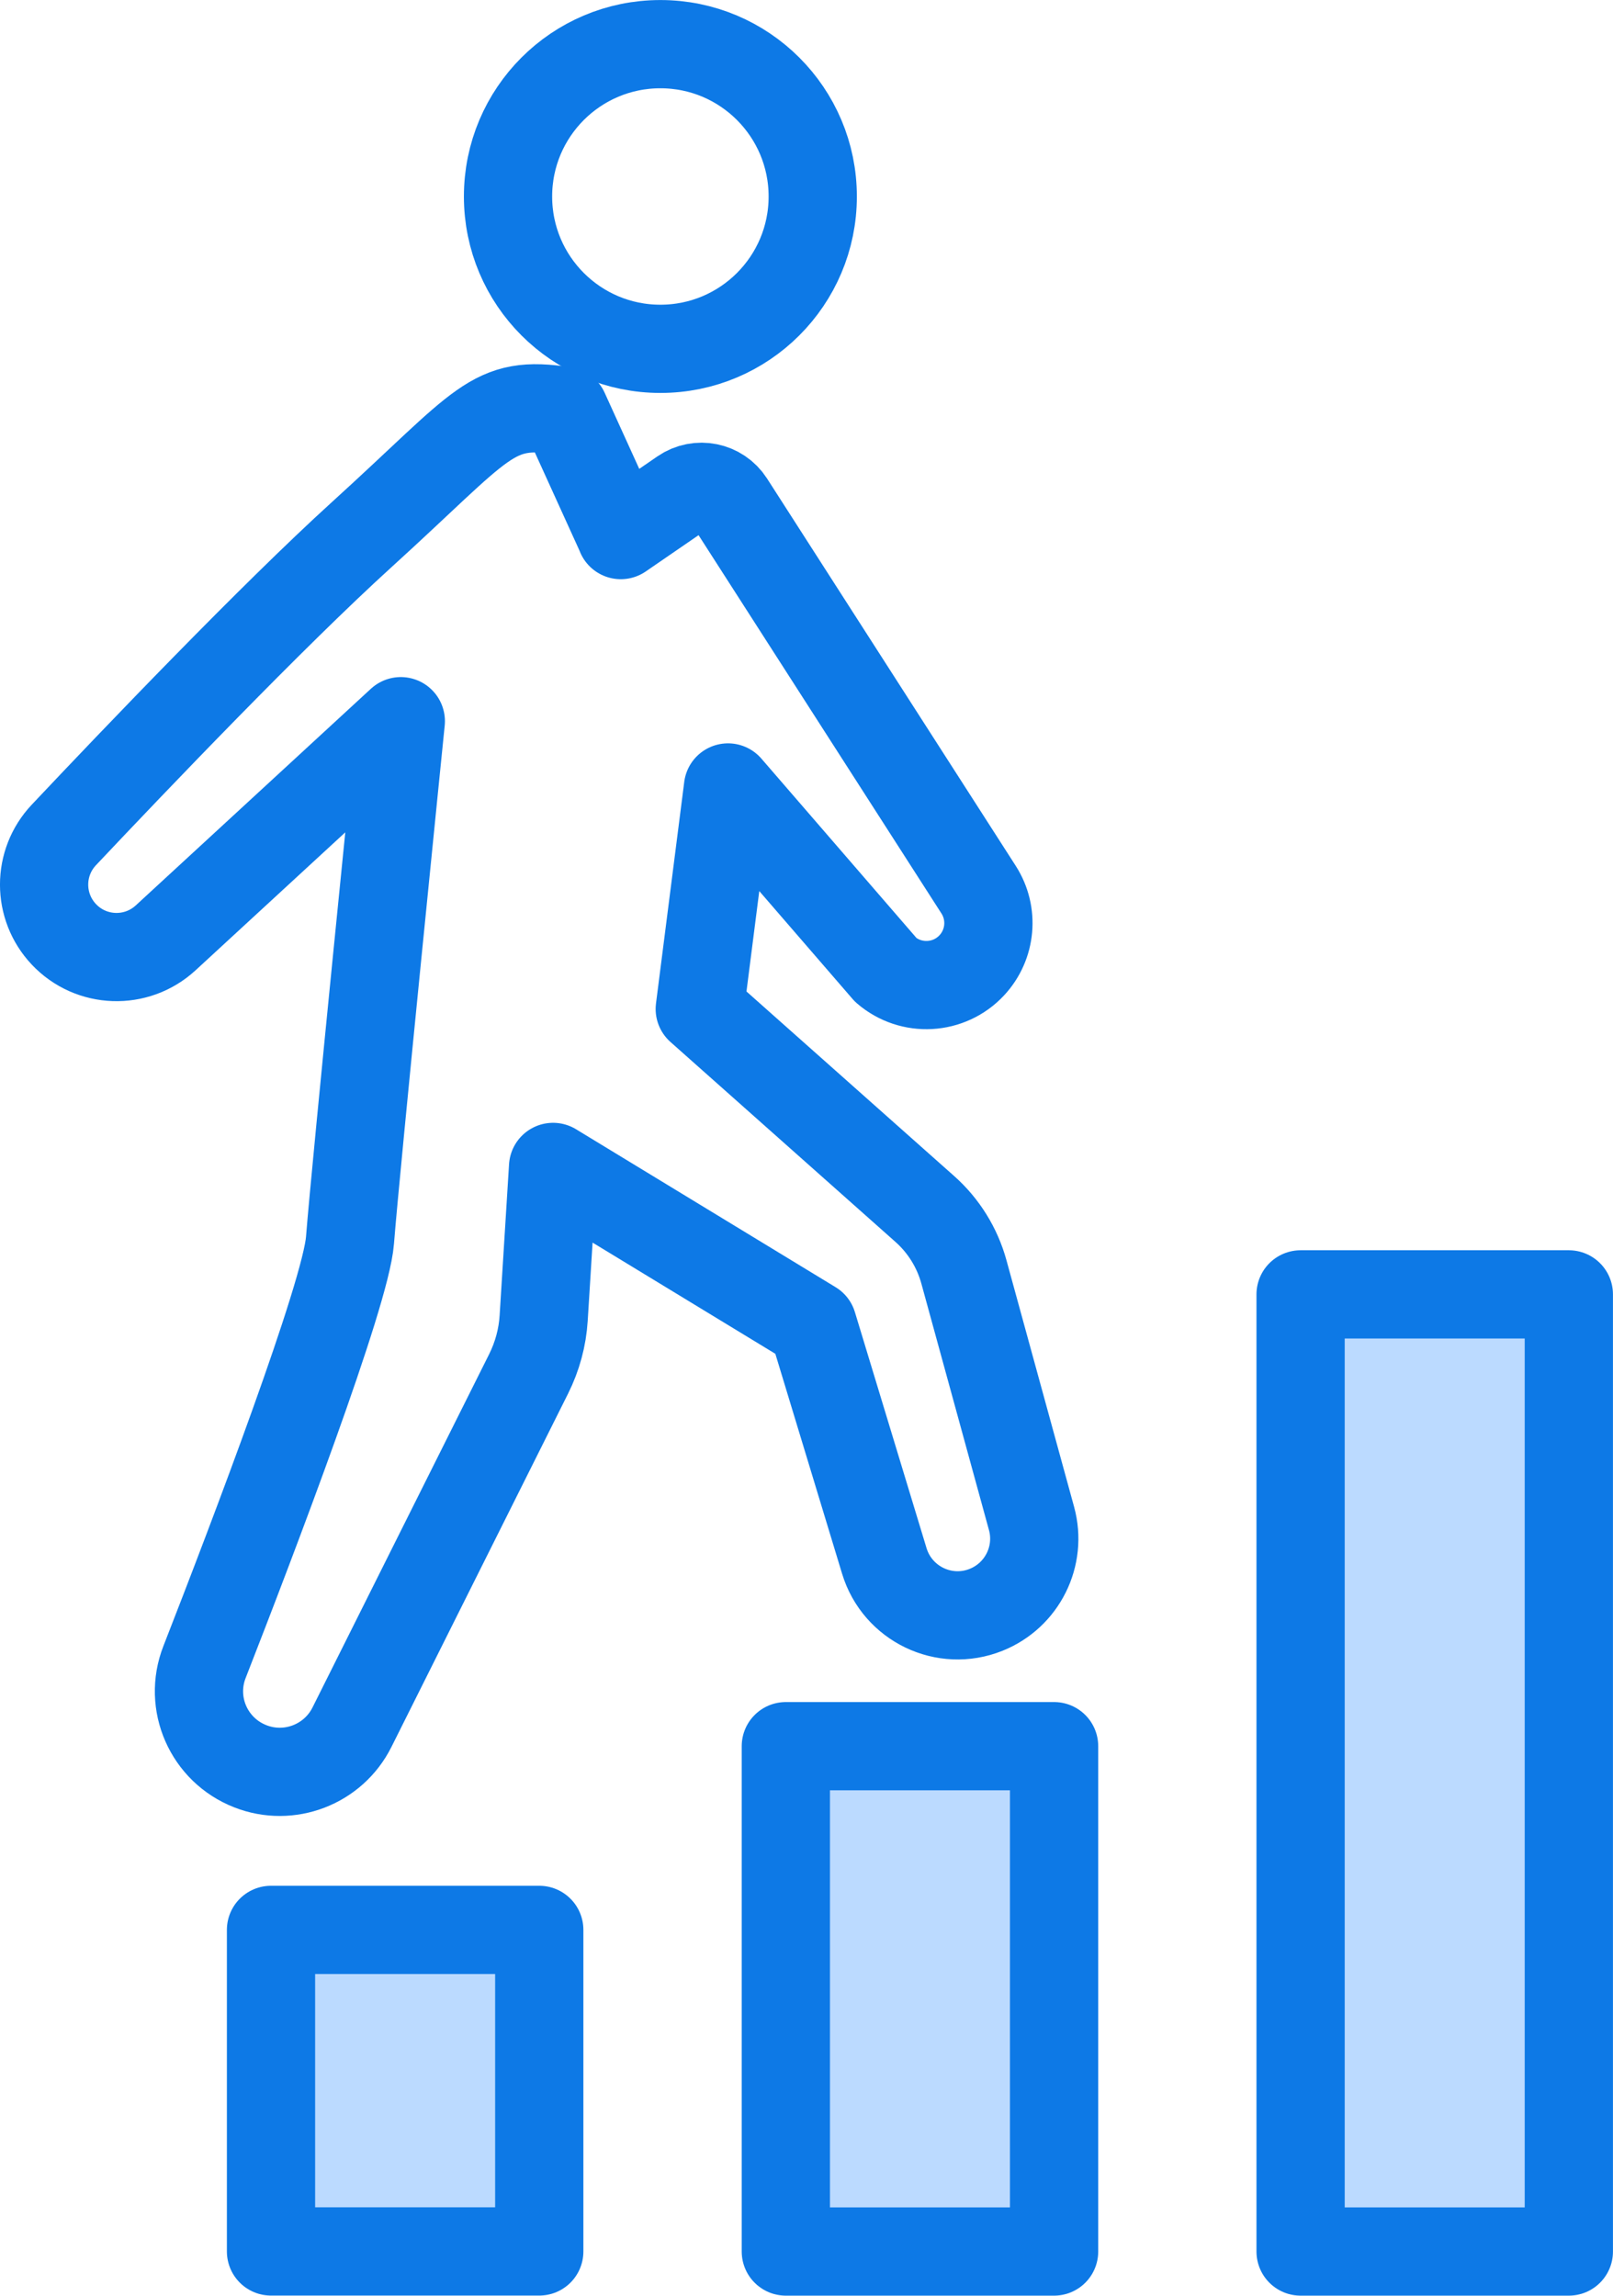
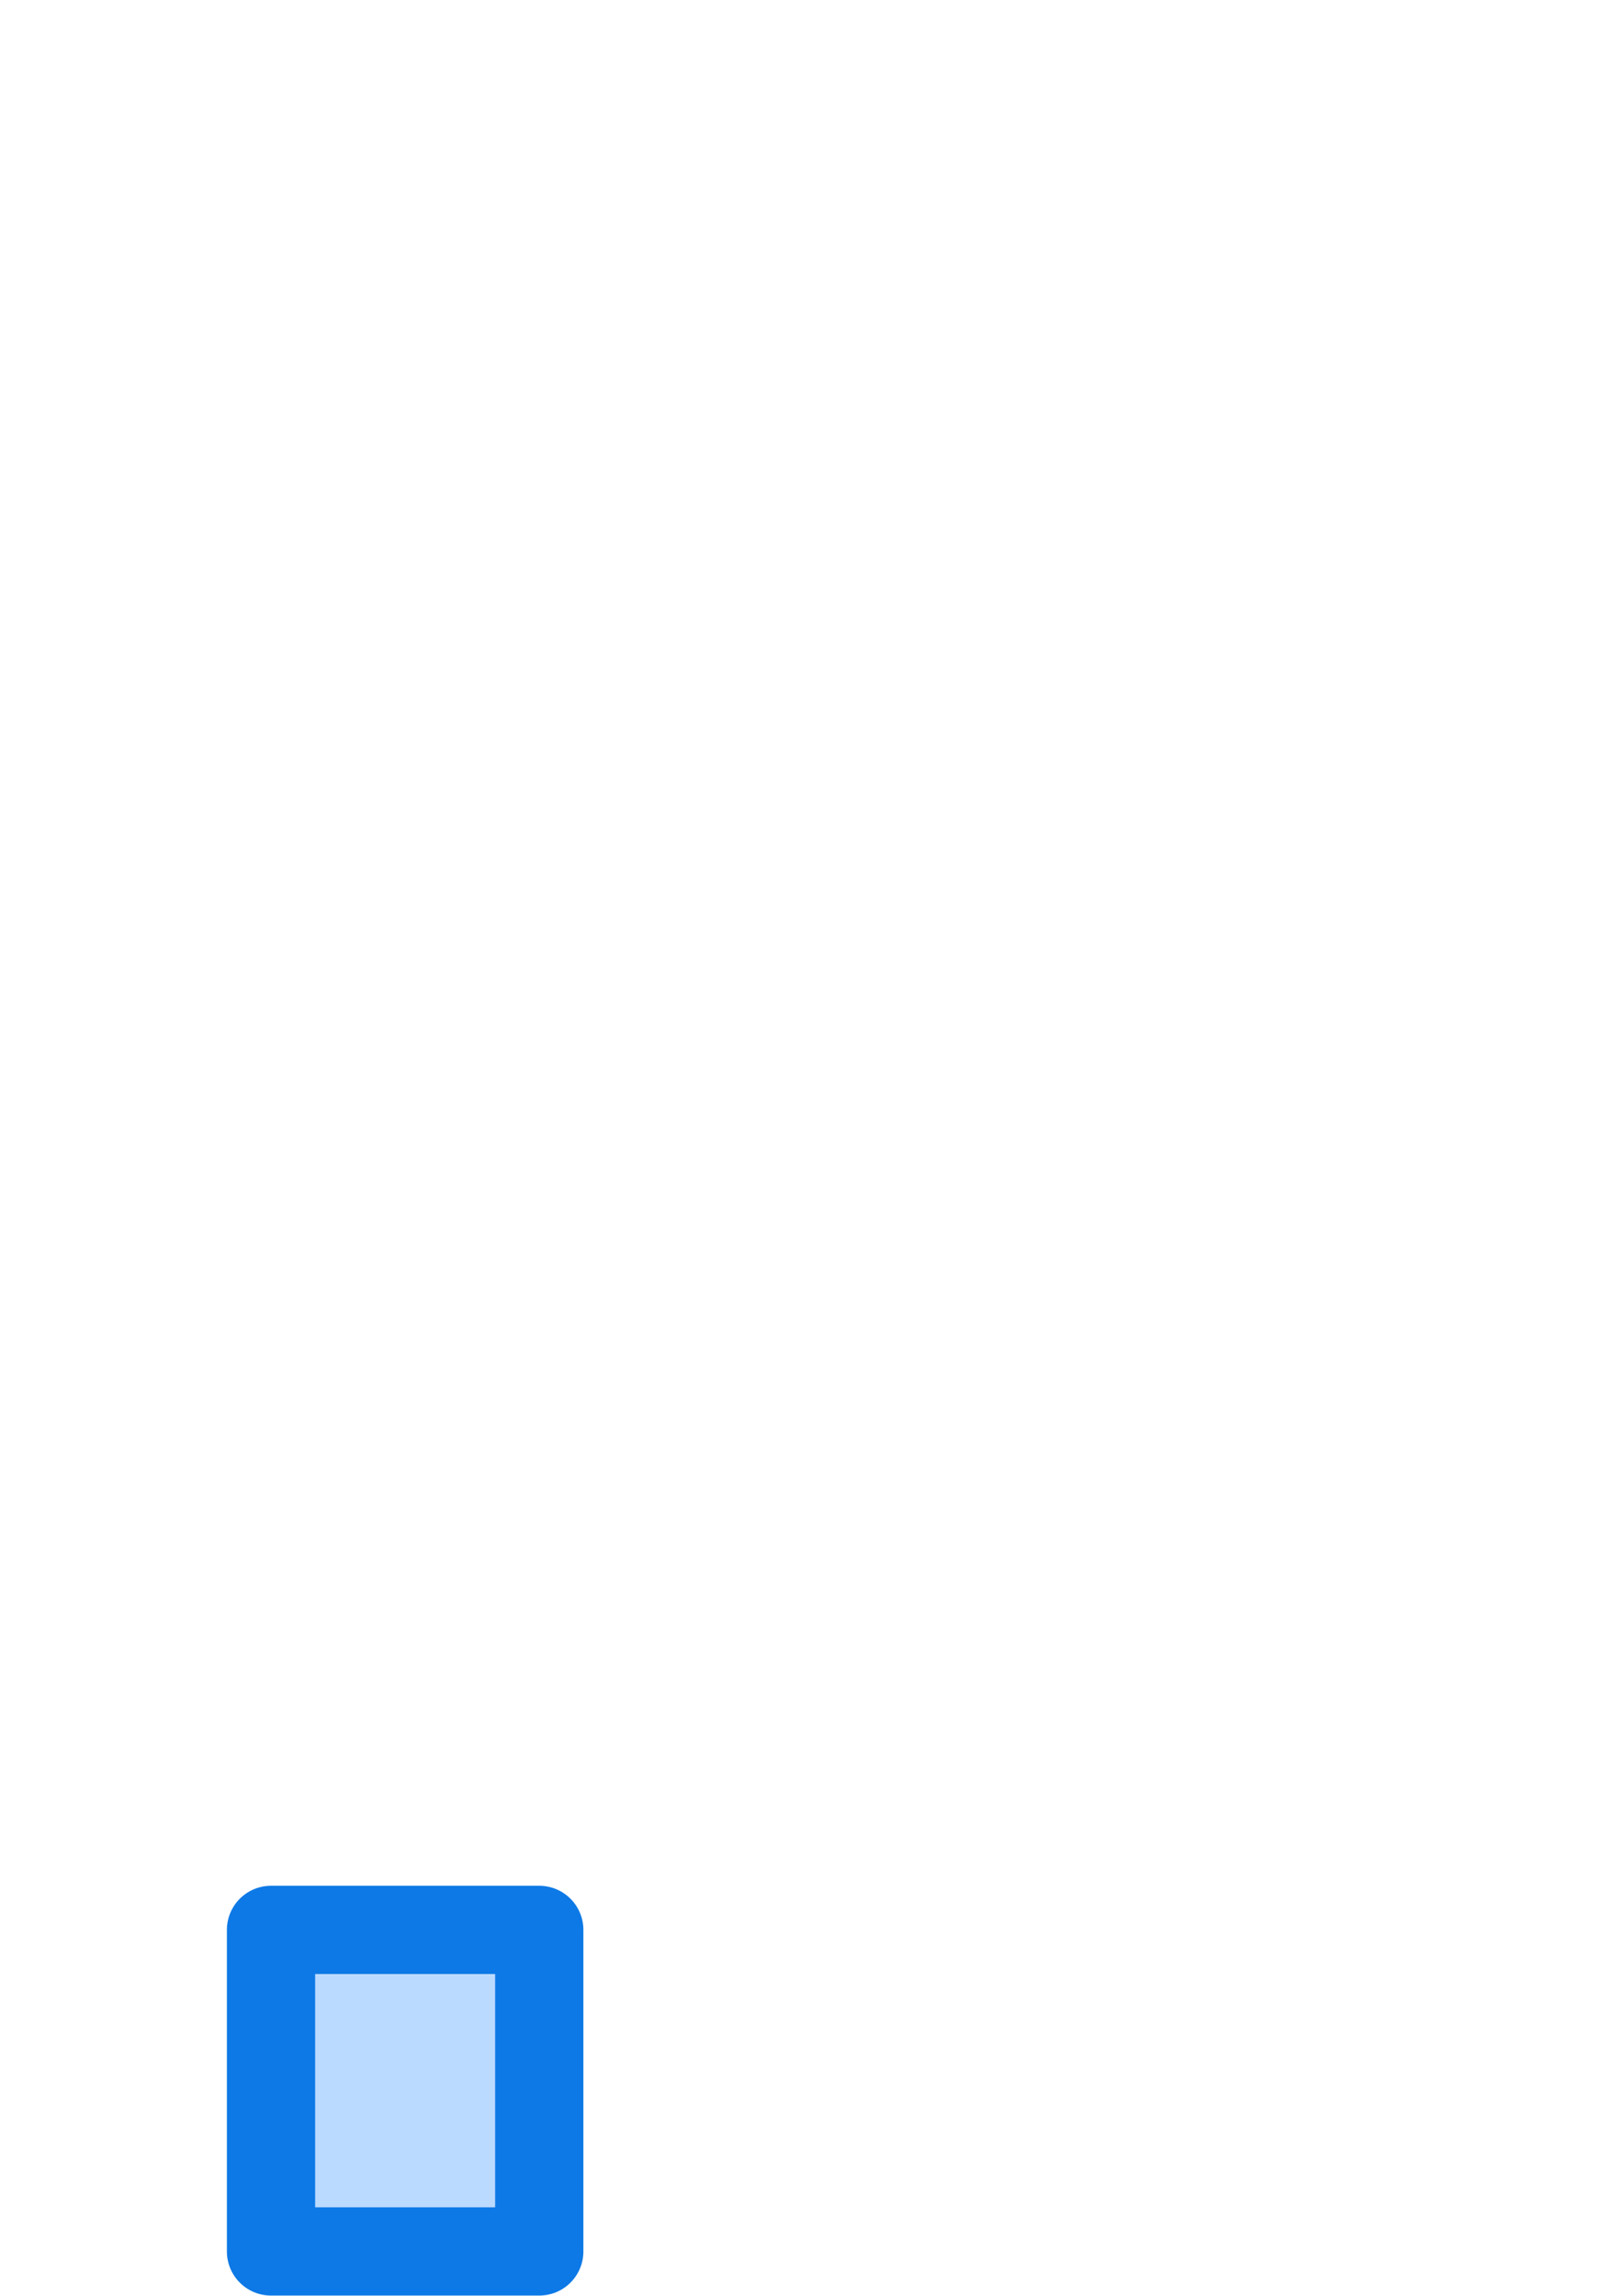
<svg xmlns="http://www.w3.org/2000/svg" id="_レイヤー_2" data-name="レイヤー 2" viewBox="0 0 215.87 307.27">
  <defs>
    <style>
      .cls-1 {
        fill: none;
      }

      .cls-1, .cls-2 {
        stroke: #0d79e6;
        stroke-linecap: round;
        stroke-linejoin: round;
        stroke-width: 11.81px;
      }

      .cls-2 {
        fill: #bbdaff;
      }
    </style>
  </defs>
  <g id="_レイヤー_1-2" data-name="レイヤー 1">
    <g>
-       <circle class="cls-1" cx="88.38" cy="26.3" r="20.39" />
-       <path class="cls-1" d="M83.09,71.61l-7.55-16.61c-9.82-1.51-10.57,1.51-27.19,16.61-11.85,10.77-30.24,30-39.8,40.14-3.53,3.74-3.53,9.57,0,13.31h0c3.64,3.86,9.71,4.07,13.62.47l31.47-29s-6.04,59.66-6.8,69.48c-.56,7.22-12.94,39.73-19.47,56.45-2.17,5.55.58,11.78,6.13,13.95h0c5.2,2.04,11.1-.23,13.6-5.22l23.65-47.31c1.16-2.33,1.85-4.86,2.01-7.46l1.26-20.23,34.74,21.14,9.59,31.6c1.75,5.75,8.04,8.78,13.62,6.54h0c4.84-1.94,7.46-7.2,6.08-12.23l-9.05-33c-.89-3.25-2.71-6.18-5.23-8.42l-30.12-26.77,3.78-29.65,21.13,24.44c3.38,2.91,8.46,2.63,11.5-.64h0c2.58-2.78,2.95-6.94.9-10.13l-33.28-51.84c-1.38-2.14-4.25-2.72-6.35-1.28l-8.25,5.67Z" />
      <rect class="cls-2" x="36.27" y="258.31" width="35.9" height="43.04" />
-       <rect class="cls-2" x="105.17" y="233.72" width="35.9" height="67.64" />
-       <rect class="cls-2" x="174.06" y="173.25" width="35.9" height="128.11" />
    </g>
  </g>
</svg>